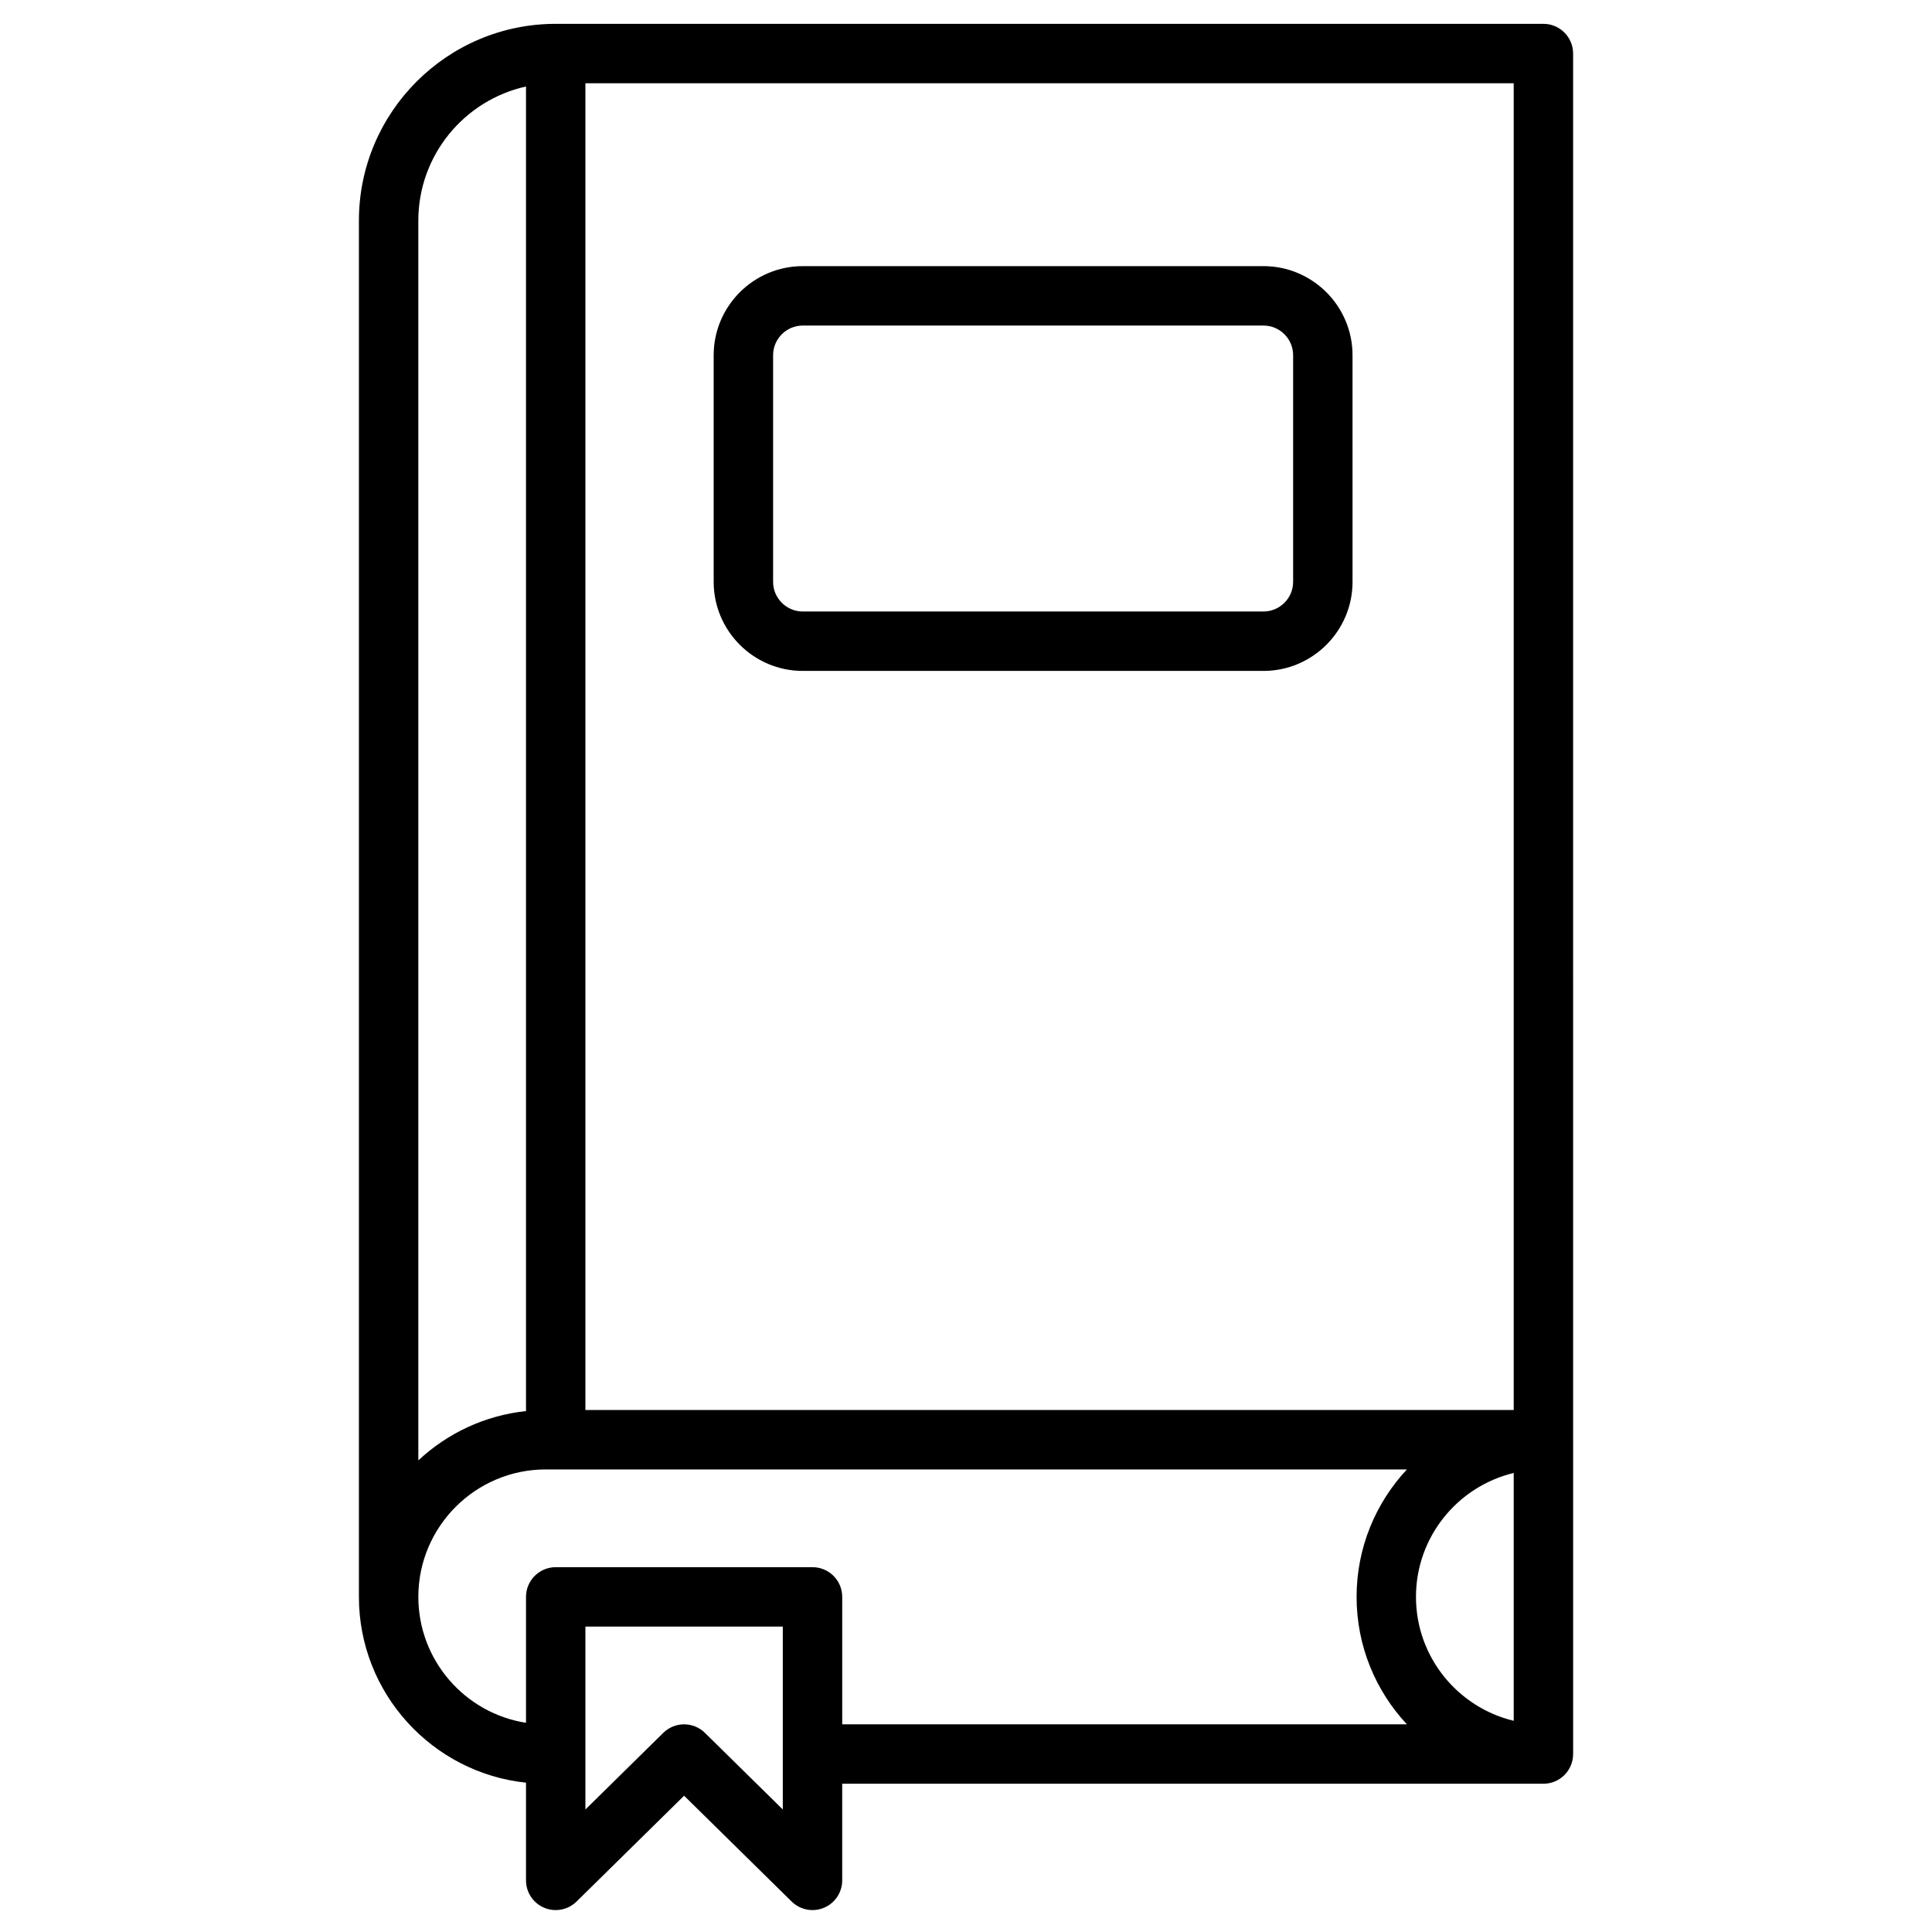
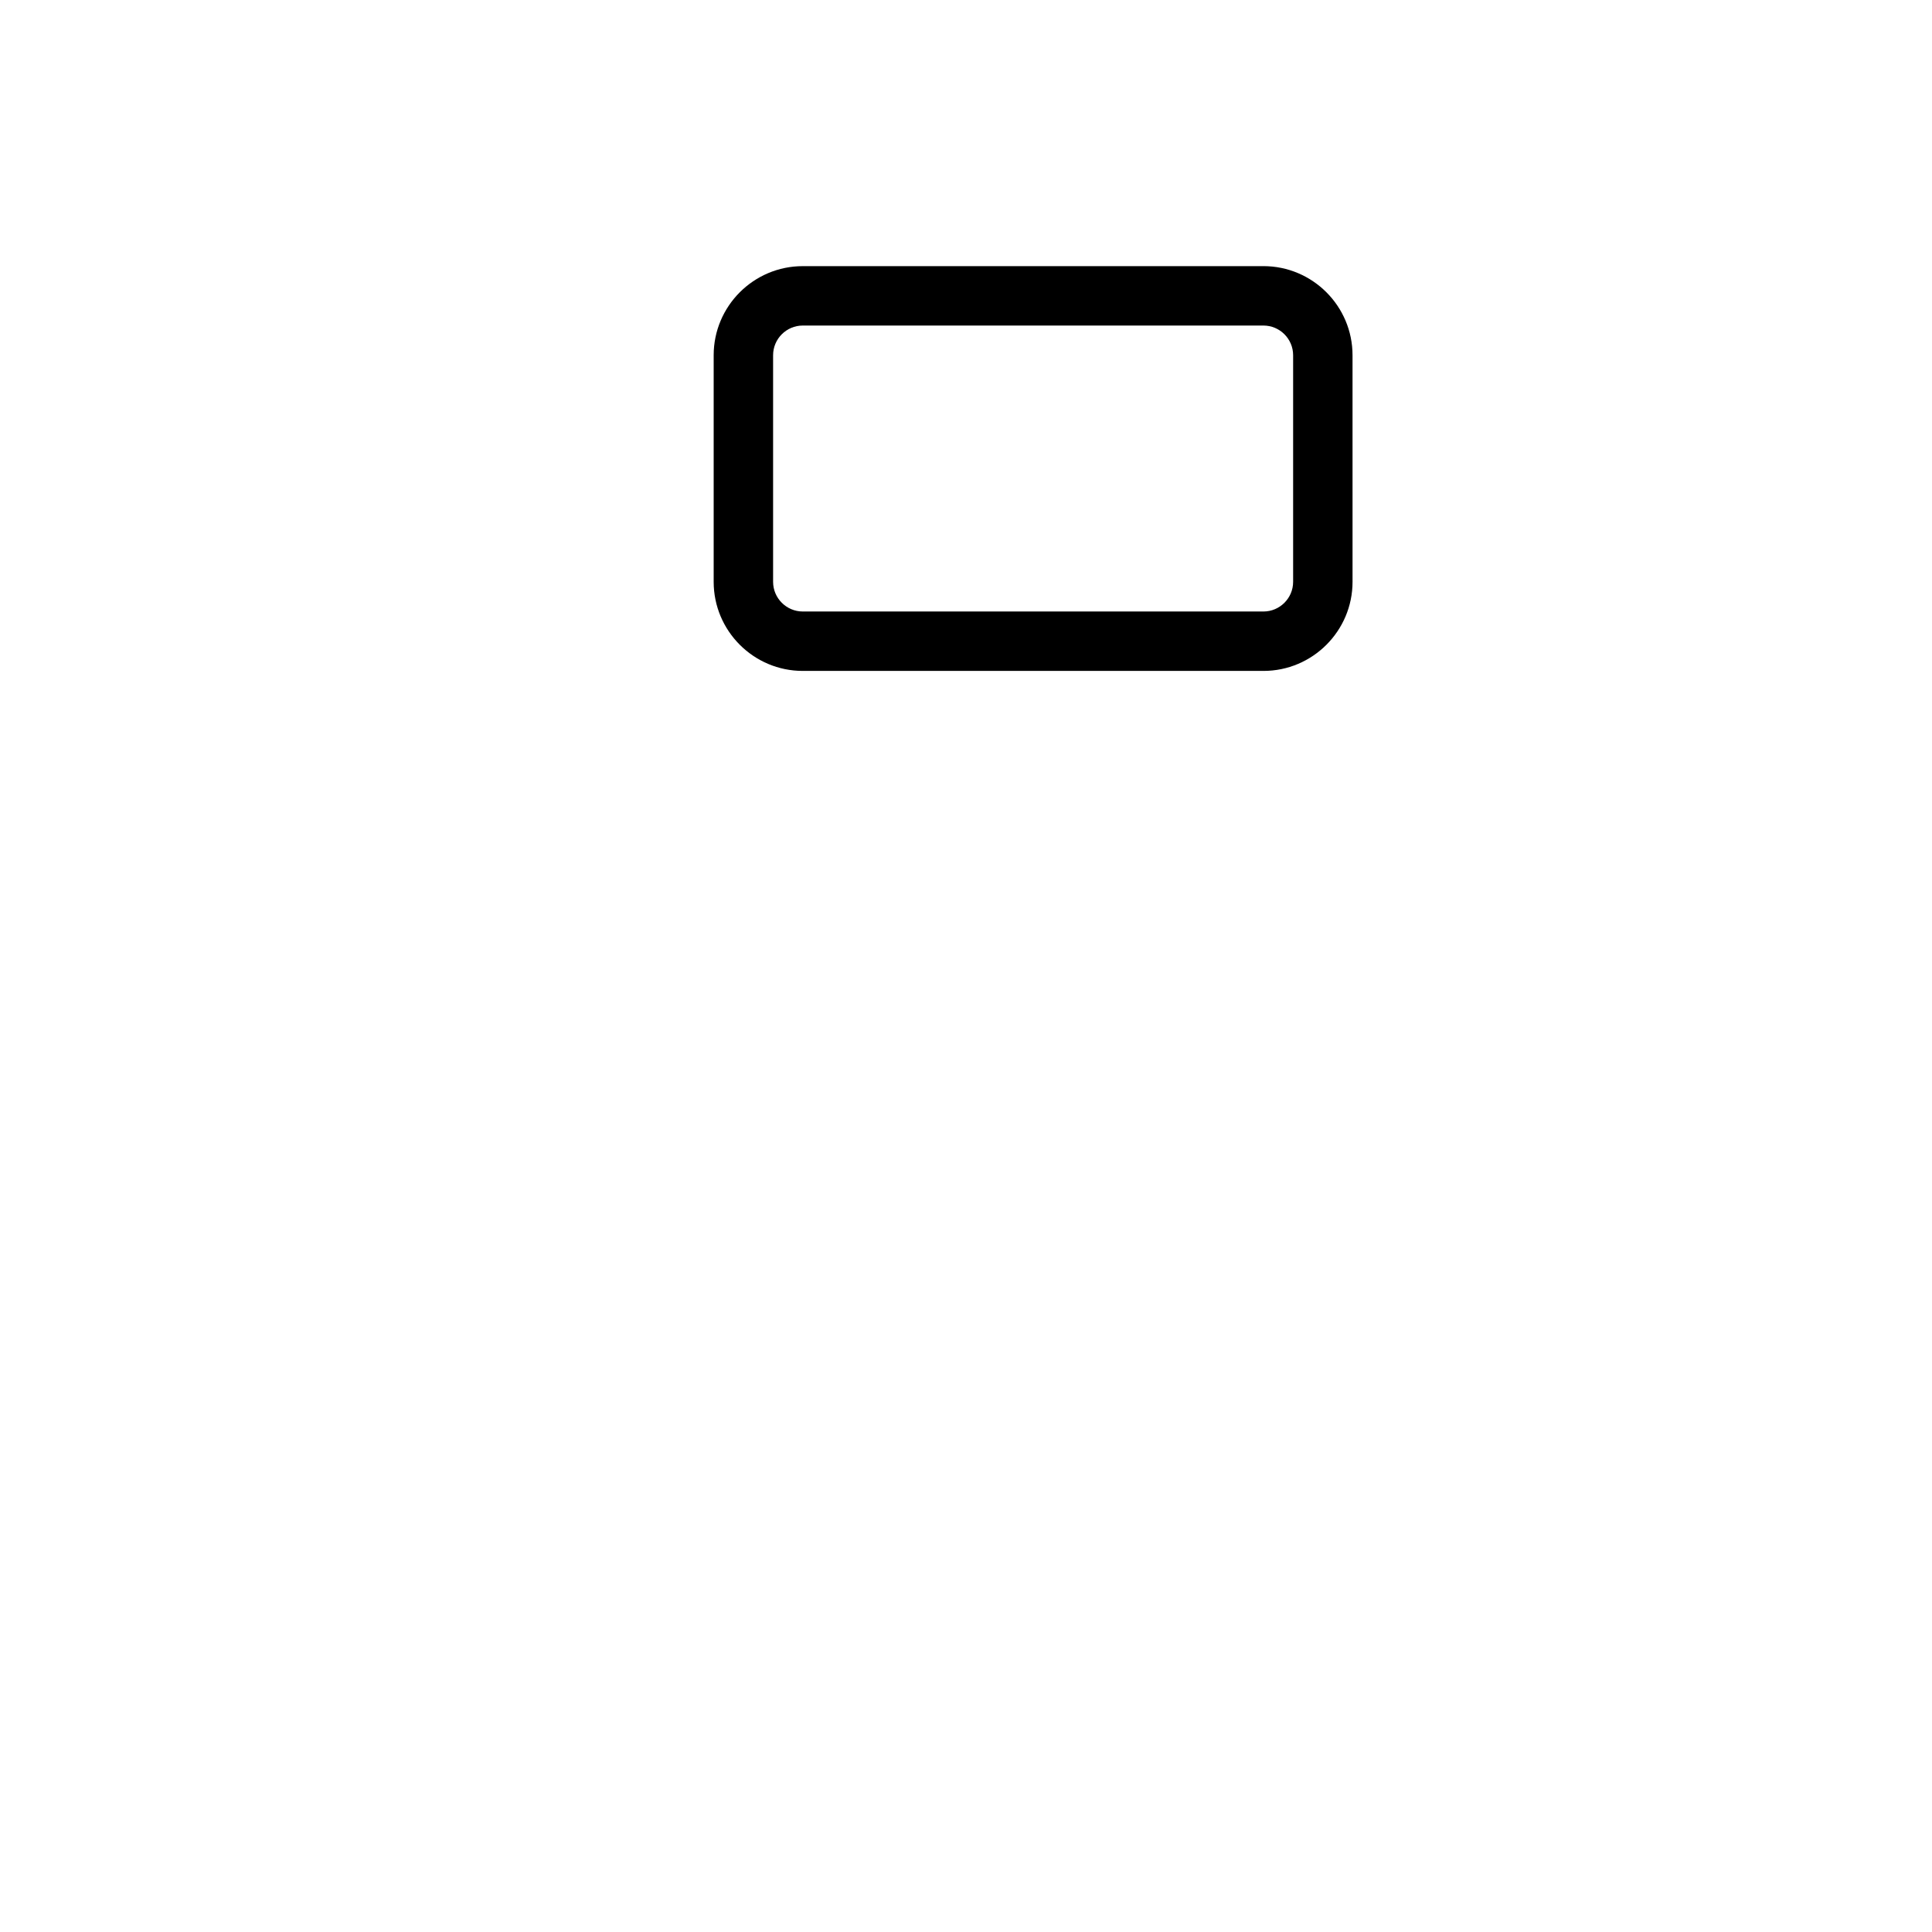
<svg xmlns="http://www.w3.org/2000/svg" fill="#000000" width="800px" height="800px" version="1.1" viewBox="144 144 512 512">
  <g>
-     <path d="m560.89 158.19c0-4.348-3.523-7.871-7.871-7.871h-261.75c-28.758 0-52.152 23.395-52.152 52.152v364.72c0 25.535 19.43 46.613 44.281 49.238v25.887c0 3.172 1.902 6.035 4.832 7.262 2.926 1.227 6.301 0.574 8.562-1.648l28.504-28.047 28.504 28.047c1.5 1.477 3.496 2.262 5.523 2.262 1.023 0 2.059-0.199 3.039-0.613 2.926-1.227 4.832-4.086 4.832-7.262v-25.609h185.83c4.348 0 7.871-3.523 7.871-7.871v-0.008-83.273-0.008zm-15.742 359.48h-246.01v-351.61h246.01zm-261.75-350.74v351.02c-10.973 1.16-20.883 5.922-28.535 13.074v-328.56c0-17.371 12.23-31.934 28.535-35.539zm68.051 456.6-20.633-20.301c-3.062-3.016-7.981-3.016-11.043 0l-20.633 20.305v-48.465h52.309zm165.39-22.566h-149.64v-33.773c0-4.348-3.523-7.871-7.871-7.871h-68.055c-4.348 0-7.871 3.523-7.871 7.871v33.367c-16.145-2.523-28.535-16.527-28.535-33.371 0-18.625 15.152-33.773 33.773-33.773h228.21c-8.27 8.852-13.336 20.734-13.336 33.773-0.004 13.047 5.066 24.926 13.332 33.777zm2.41-33.773c0-15.914 11.066-29.281 25.902-32.84v65.68c-14.84-3.559-25.902-16.926-25.902-32.84z" />
    <path d="m356.75 321.8h122.07c13.023 0 23.617-10.594 23.617-23.617l-0.004-60.039c0-13.023-10.594-23.617-23.617-23.617l-122.07 0.004c-13.023 0-23.617 10.594-23.617 23.617v60.039c0 13.02 10.598 23.613 23.617 23.613zm-7.871-83.656c0-4.34 3.531-7.871 7.871-7.871h122.07c4.34 0 7.871 3.531 7.871 7.871v60.039c0 4.34-3.531 7.871-7.871 7.871h-122.07c-4.34 0-7.871-3.531-7.871-7.871z" />
  </g>
</svg>